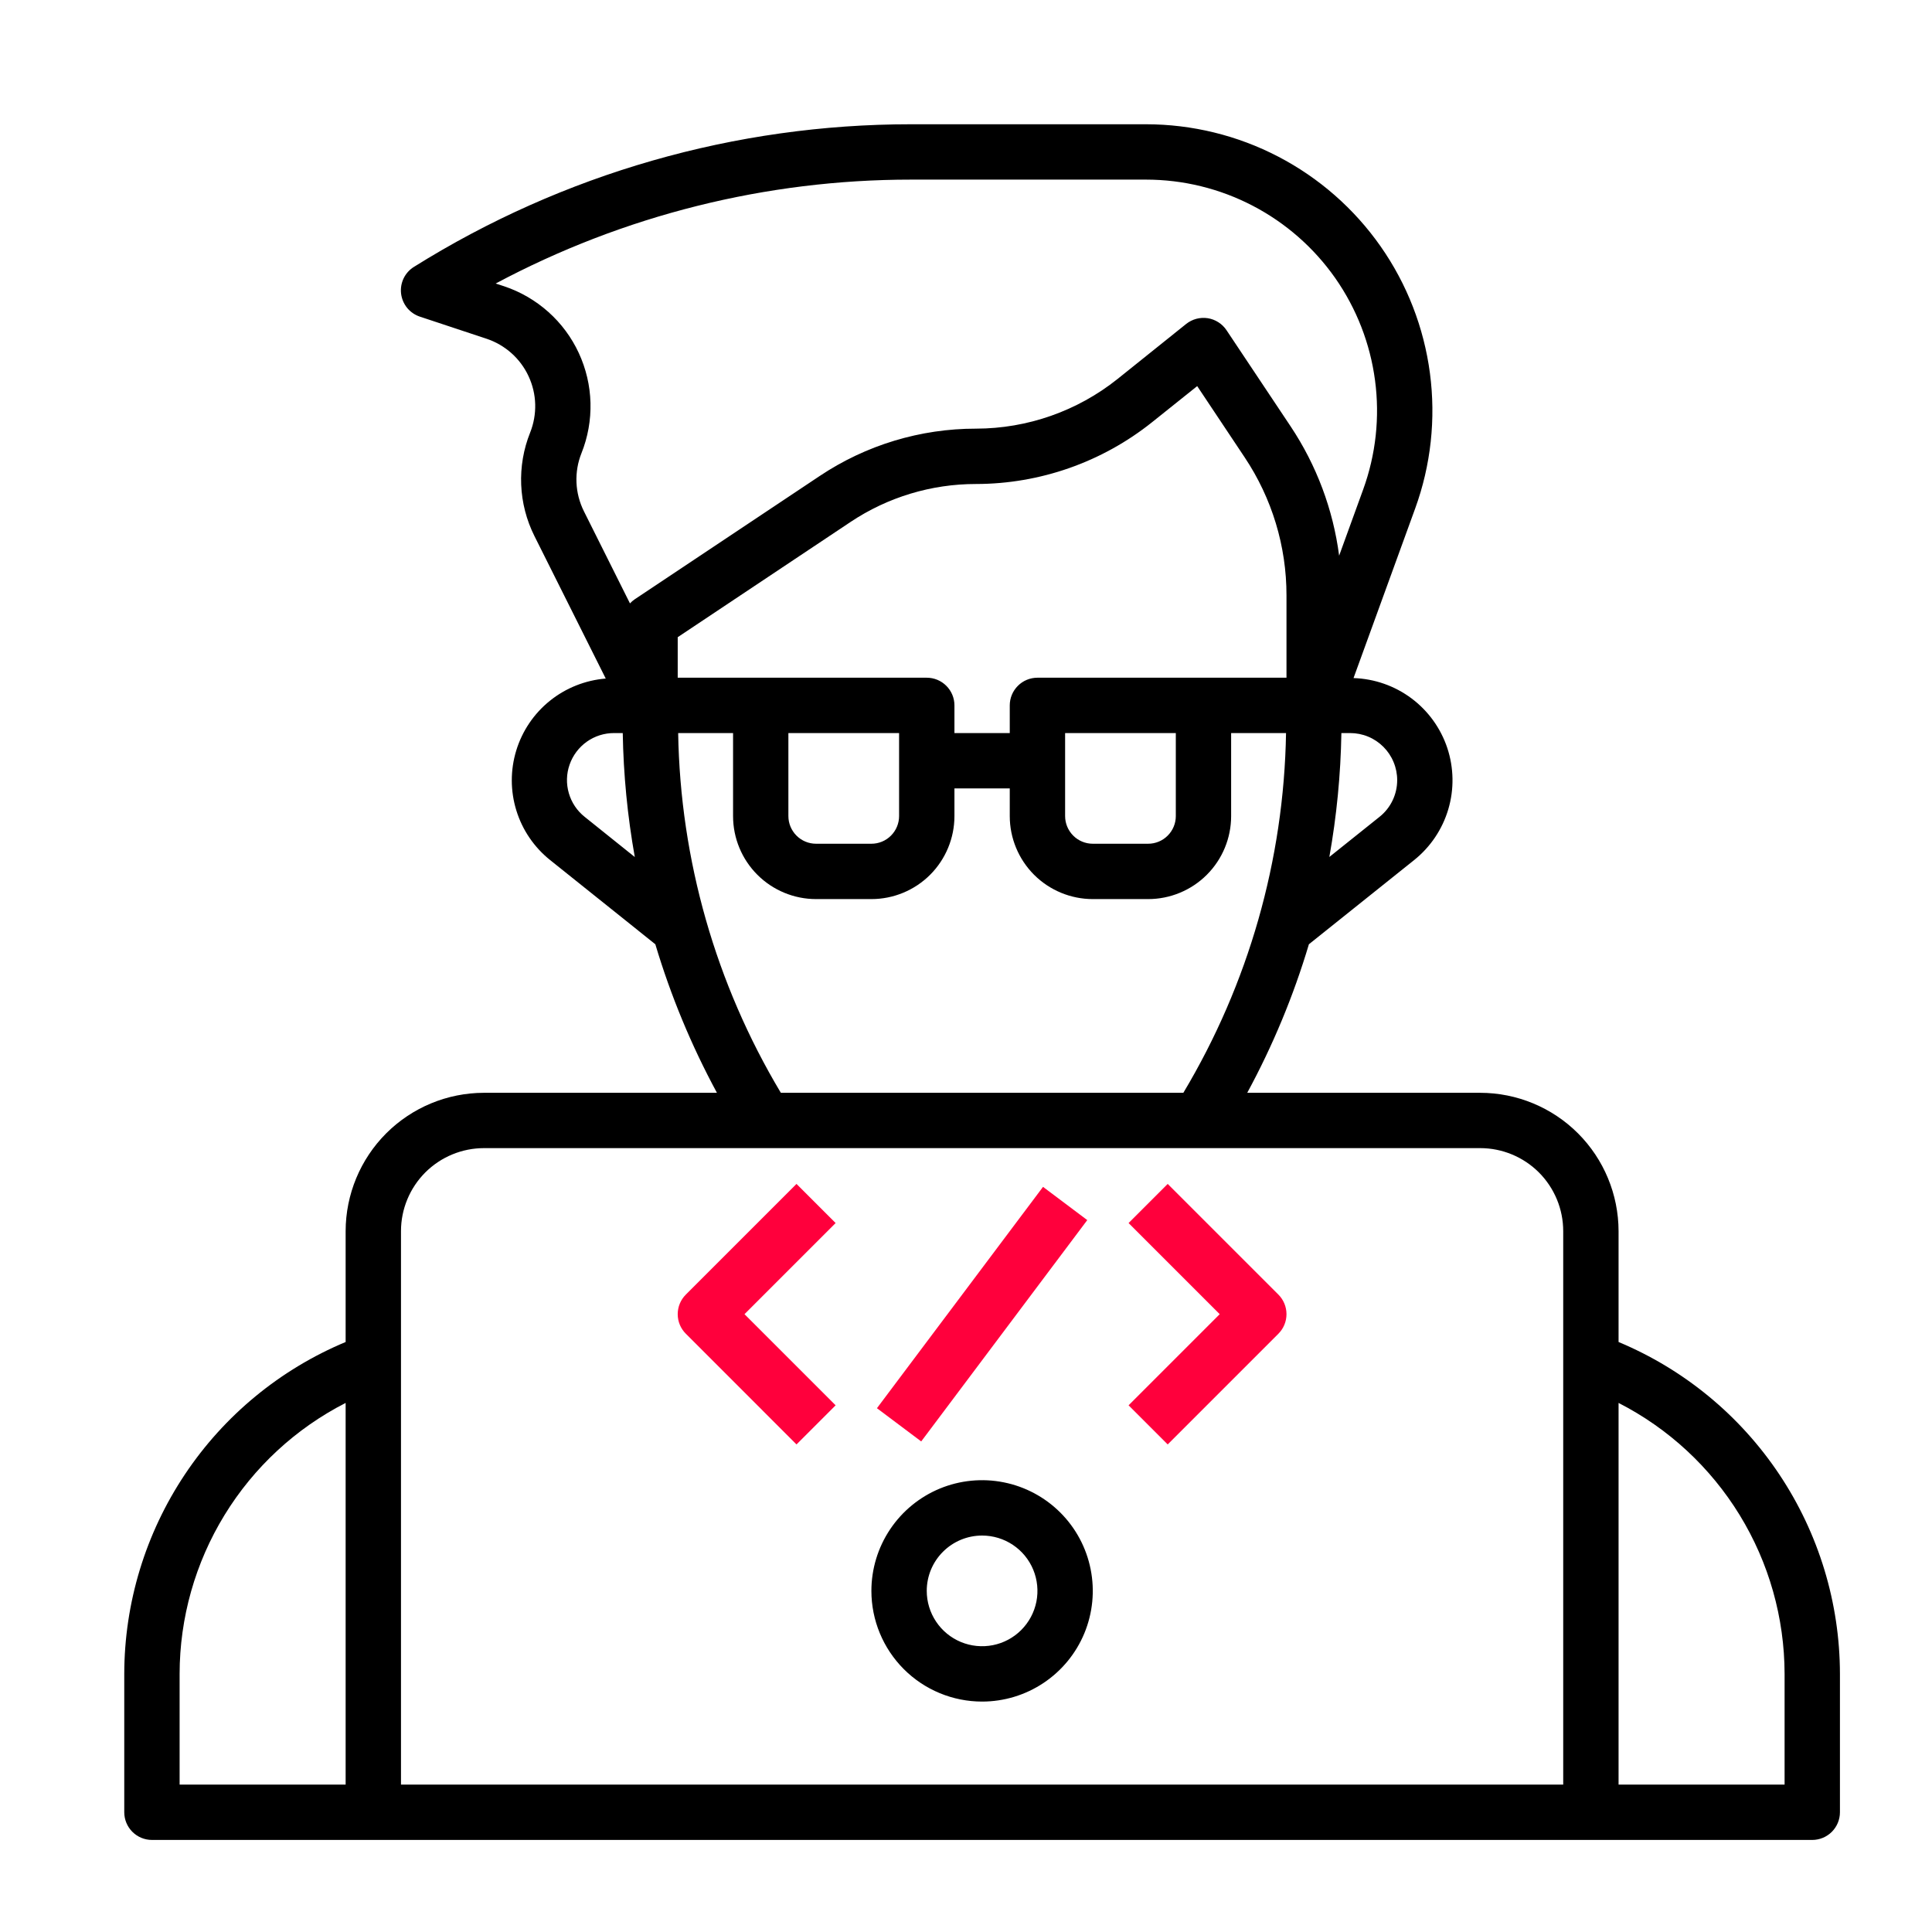
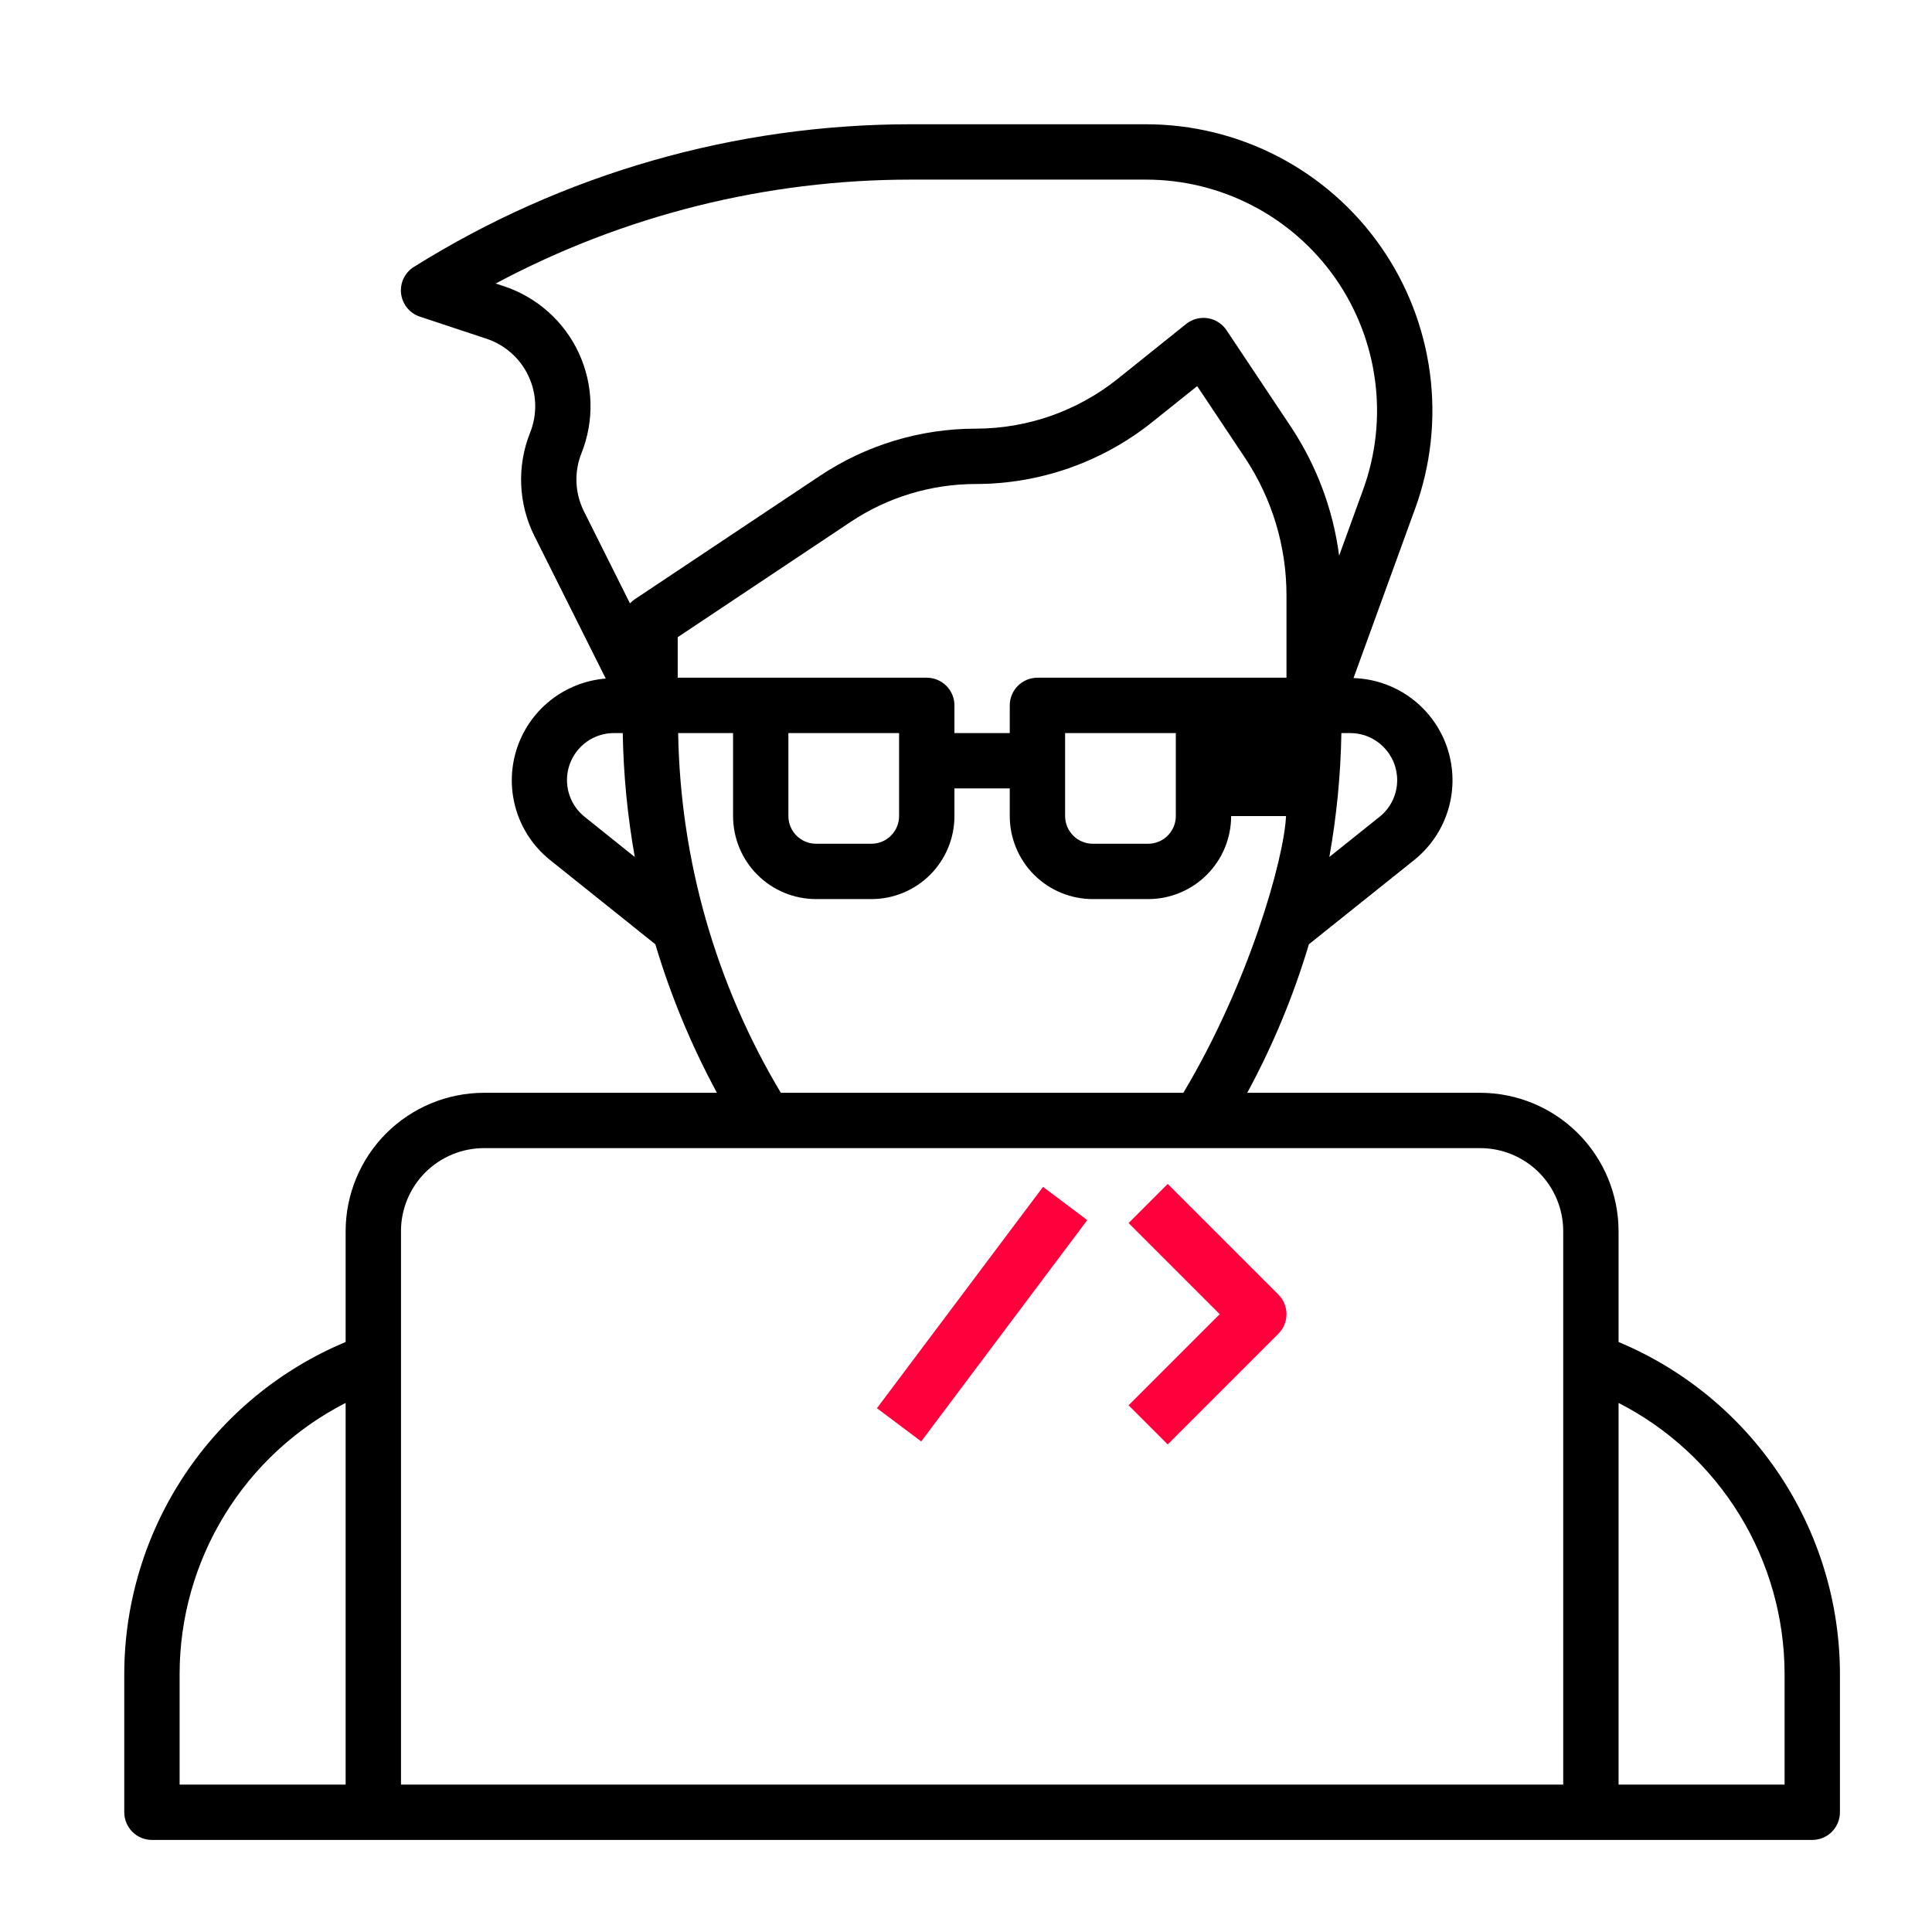
<svg xmlns="http://www.w3.org/2000/svg" width="60" height="60" viewBox="0 0 60 60" fill="none">
  <g clip-path="url(#clip0_264_609)">
-     <path d="M50.266 41.677V38.234C50.264 37.095 49.811 36.003 49.006 35.197C48.2 34.392 47.108 33.939 45.969 33.938H38.734C39.53 32.47 40.172 30.924 40.649 29.325L43.915 26.712C44.422 26.307 44.794 25.755 44.978 25.133C45.163 24.51 45.151 23.846 44.947 23.229C44.742 22.613 44.352 22.074 43.832 21.686C43.311 21.298 42.684 21.079 42.035 21.058L43.949 15.793C44.438 14.45 44.595 13.008 44.408 11.591C44.221 10.174 43.696 8.822 42.876 7.651C42.056 6.48 40.965 5.524 39.697 4.864C38.429 4.204 37.02 3.86 35.591 3.859H28.295C22.835 3.858 17.486 5.392 12.857 8.287C12.718 8.373 12.606 8.497 12.535 8.644C12.464 8.792 12.437 8.956 12.456 9.119C12.476 9.281 12.541 9.435 12.644 9.562C12.748 9.688 12.886 9.783 13.041 9.834L15.113 10.521C15.398 10.616 15.661 10.769 15.885 10.969C16.109 11.169 16.29 11.413 16.416 11.686C16.543 11.959 16.613 12.255 16.621 12.555C16.629 12.855 16.575 13.155 16.464 13.434C16.258 13.948 16.163 14.501 16.186 15.055C16.209 15.608 16.349 16.151 16.597 16.647L18.812 21.073C18.179 21.124 17.575 21.364 17.079 21.762C16.583 22.16 16.219 22.698 16.033 23.306C15.847 23.914 15.848 24.564 16.036 25.171C16.224 25.779 16.59 26.315 17.087 26.712L20.352 29.325C20.83 30.924 21.471 32.47 22.265 33.938H15.031C13.892 33.939 12.8 34.392 11.994 35.197C11.189 36.003 10.736 37.095 10.734 38.234V41.677C8.7 42.527 6.963 43.958 5.74 45.792C4.517 47.626 3.862 49.78 3.859 51.984V56.281C3.859 56.509 3.95 56.728 4.111 56.889C4.272 57.05 4.491 57.141 4.719 57.141H56.281C56.509 57.141 56.728 57.05 56.889 56.889C57.05 56.728 57.141 56.509 57.141 56.281V51.984C57.138 49.78 56.483 47.626 55.26 45.792C54.037 43.958 52.3 42.527 50.266 41.677ZM37.375 21.047H32.219C31.991 21.047 31.772 21.137 31.611 21.299C31.45 21.46 31.359 21.678 31.359 21.906V22.766H29.641V21.906C29.641 21.678 29.55 21.46 29.389 21.299C29.228 21.137 29.009 21.047 28.781 21.047H21.047V19.788L26.411 16.212C27.565 15.441 28.923 15.03 30.311 15.031C32.297 15.029 34.224 14.353 35.776 13.114L37.18 11.991L38.654 14.203C39.502 15.473 39.955 16.966 39.953 18.493V21.047H37.375ZM36.516 22.766V25.344C36.516 25.572 36.425 25.79 36.264 25.951C36.103 26.113 35.884 26.203 35.656 26.203H33.938C33.71 26.203 33.491 26.113 33.33 25.951C33.169 25.79 33.078 25.572 33.078 25.344V22.766H36.516ZM27.922 22.766V25.344C27.922 25.572 27.831 25.79 27.67 25.951C27.509 26.113 27.29 26.203 27.062 26.203H25.344C25.116 26.203 24.897 26.113 24.736 25.951C24.575 25.79 24.484 25.572 24.484 25.344V22.766H27.922ZM43.391 24.227C43.391 24.446 43.342 24.662 43.247 24.86C43.152 25.058 43.014 25.231 42.842 25.368L41.284 26.614C41.511 25.343 41.636 24.056 41.658 22.766H41.93C42.121 22.766 42.312 22.803 42.489 22.877C42.666 22.95 42.827 23.058 42.963 23.194C43.098 23.329 43.206 23.49 43.279 23.668C43.353 23.845 43.391 24.035 43.391 24.227ZM18.059 14.072C18.257 13.576 18.352 13.044 18.338 12.509C18.324 11.975 18.2 11.449 17.975 10.963C17.75 10.478 17.429 10.044 17.03 9.688C16.631 9.332 16.164 9.06 15.657 8.891L15.394 8.805C19.364 6.686 23.795 5.577 28.295 5.578H35.591C36.744 5.578 37.88 5.856 38.903 6.389C39.925 6.921 40.805 7.692 41.467 8.636C42.128 9.581 42.552 10.671 42.703 11.814C42.855 12.957 42.728 14.119 42.334 15.203L41.588 17.257C41.401 15.822 40.886 14.45 40.084 13.245L38.09 10.254C38.024 10.155 37.938 10.071 37.837 10.007C37.737 9.943 37.624 9.9 37.507 9.882C37.389 9.864 37.269 9.871 37.154 9.901C37.039 9.932 36.931 9.986 36.838 10.06L34.702 11.773C33.455 12.767 31.907 13.31 30.311 13.312C28.583 13.311 26.894 13.822 25.457 14.782L19.71 18.613C19.657 18.649 19.608 18.691 19.564 18.739L18.134 15.878C17.995 15.599 17.916 15.294 17.903 14.983C17.89 14.672 17.943 14.361 18.059 14.072ZM18.159 25.369C17.921 25.181 17.749 24.923 17.665 24.631C17.581 24.34 17.589 24.03 17.69 23.744C17.79 23.458 17.977 23.21 18.224 23.034C18.471 22.859 18.767 22.765 19.07 22.766H19.34C19.362 24.057 19.487 25.344 19.714 26.616L18.159 25.369ZM21.061 22.766H22.766V25.344C22.766 26.027 23.037 26.683 23.521 27.167C24.004 27.65 24.66 27.922 25.344 27.922H27.062C27.746 27.922 28.402 27.65 28.886 27.167C29.369 26.683 29.641 26.027 29.641 25.344V24.484H31.359V25.344C31.359 26.027 31.631 26.683 32.114 27.167C32.598 27.65 33.254 27.922 33.938 27.922H35.656C36.34 27.922 36.996 27.65 37.479 27.167C37.963 26.683 38.234 26.027 38.234 25.344V22.766H39.939C39.873 26.705 38.773 30.557 36.75 33.938H24.25C22.227 30.557 21.127 26.705 21.061 22.766ZM15.031 35.656H45.969C46.653 35.656 47.308 35.928 47.792 36.411C48.275 36.895 48.547 37.551 48.547 38.234V55.422H12.453V38.234C12.453 37.551 12.725 36.895 13.208 36.411C13.692 35.928 14.348 35.656 15.031 35.656ZM5.578 51.984C5.58 50.243 6.063 48.536 6.973 47.051C7.882 45.566 9.184 44.361 10.734 43.569V55.422H5.578V51.984ZM55.422 55.422H50.266V43.569C51.816 44.361 53.117 45.567 54.027 47.051C54.937 48.536 55.419 50.243 55.422 51.984V55.422Z" fill="black" />
-     <path d="M30.5 52.844C31.18 52.844 31.845 52.642 32.41 52.264C32.975 51.887 33.416 51.35 33.676 50.722C33.936 50.094 34.004 49.402 33.871 48.736C33.739 48.069 33.411 47.456 32.931 46.976C32.45 46.495 31.837 46.167 31.171 46.035C30.504 45.902 29.813 45.97 29.184 46.23C28.556 46.491 28.02 46.931 27.642 47.496C27.264 48.062 27.062 48.726 27.062 49.406C27.062 50.318 27.425 51.192 28.069 51.837C28.714 52.482 29.588 52.844 30.5 52.844ZM30.5 47.688C30.84 47.688 31.172 47.788 31.455 47.977C31.738 48.166 31.958 48.434 32.088 48.748C32.218 49.063 32.252 49.408 32.186 49.742C32.119 50.075 31.956 50.381 31.715 50.622C31.475 50.862 31.169 51.026 30.835 51.092C30.502 51.158 30.156 51.124 29.842 50.994C29.528 50.864 29.26 50.644 29.071 50.361C28.882 50.078 28.781 49.746 28.781 49.406C28.781 48.95 28.962 48.513 29.285 48.191C29.607 47.869 30.044 47.688 30.5 47.688Z" fill="black" />
-     <path d="M24.736 44.858L25.951 43.643L23.121 40.813L25.951 37.983L24.736 36.768L21.299 40.205C21.137 40.366 21.047 40.585 21.047 40.813C21.047 41.041 21.137 41.259 21.299 41.42L24.736 44.858Z" fill="#FF003C" />
+     <path d="M50.266 41.677V38.234C50.264 37.095 49.811 36.003 49.006 35.197C48.2 34.392 47.108 33.939 45.969 33.938H38.734C39.53 32.47 40.172 30.924 40.649 29.325L43.915 26.712C44.422 26.307 44.794 25.755 44.978 25.133C45.163 24.51 45.151 23.846 44.947 23.229C44.742 22.613 44.352 22.074 43.832 21.686C43.311 21.298 42.684 21.079 42.035 21.058L43.949 15.793C44.438 14.45 44.595 13.008 44.408 11.591C44.221 10.174 43.696 8.822 42.876 7.651C42.056 6.48 40.965 5.524 39.697 4.864C38.429 4.204 37.02 3.86 35.591 3.859H28.295C22.835 3.858 17.486 5.392 12.857 8.287C12.718 8.373 12.606 8.497 12.535 8.644C12.464 8.792 12.437 8.956 12.456 9.119C12.476 9.281 12.541 9.435 12.644 9.562C12.748 9.688 12.886 9.783 13.041 9.834L15.113 10.521C15.398 10.616 15.661 10.769 15.885 10.969C16.109 11.169 16.29 11.413 16.416 11.686C16.543 11.959 16.613 12.255 16.621 12.555C16.629 12.855 16.575 13.155 16.464 13.434C16.258 13.948 16.163 14.501 16.186 15.055C16.209 15.608 16.349 16.151 16.597 16.647L18.812 21.073C18.179 21.124 17.575 21.364 17.079 21.762C16.583 22.16 16.219 22.698 16.033 23.306C15.847 23.914 15.848 24.564 16.036 25.171C16.224 25.779 16.59 26.315 17.087 26.712L20.352 29.325C20.83 30.924 21.471 32.47 22.265 33.938H15.031C13.892 33.939 12.8 34.392 11.994 35.197C11.189 36.003 10.736 37.095 10.734 38.234V41.677C8.7 42.527 6.963 43.958 5.74 45.792C4.517 47.626 3.862 49.78 3.859 51.984V56.281C3.859 56.509 3.95 56.728 4.111 56.889C4.272 57.05 4.491 57.141 4.719 57.141H56.281C56.509 57.141 56.728 57.05 56.889 56.889C57.05 56.728 57.141 56.509 57.141 56.281V51.984C57.138 49.78 56.483 47.626 55.26 45.792C54.037 43.958 52.3 42.527 50.266 41.677ZM37.375 21.047H32.219C31.991 21.047 31.772 21.137 31.611 21.299C31.45 21.46 31.359 21.678 31.359 21.906V22.766H29.641V21.906C29.641 21.678 29.55 21.46 29.389 21.299C29.228 21.137 29.009 21.047 28.781 21.047H21.047V19.788L26.411 16.212C27.565 15.441 28.923 15.03 30.311 15.031C32.297 15.029 34.224 14.353 35.776 13.114L37.18 11.991L38.654 14.203C39.502 15.473 39.955 16.966 39.953 18.493V21.047H37.375ZM36.516 22.766V25.344C36.516 25.572 36.425 25.79 36.264 25.951C36.103 26.113 35.884 26.203 35.656 26.203H33.938C33.71 26.203 33.491 26.113 33.33 25.951C33.169 25.79 33.078 25.572 33.078 25.344V22.766H36.516ZM27.922 22.766V25.344C27.922 25.572 27.831 25.79 27.67 25.951C27.509 26.113 27.29 26.203 27.062 26.203H25.344C25.116 26.203 24.897 26.113 24.736 25.951C24.575 25.79 24.484 25.572 24.484 25.344V22.766H27.922ZM43.391 24.227C43.391 24.446 43.342 24.662 43.247 24.86C43.152 25.058 43.014 25.231 42.842 25.368L41.284 26.614C41.511 25.343 41.636 24.056 41.658 22.766H41.93C42.121 22.766 42.312 22.803 42.489 22.877C42.666 22.95 42.827 23.058 42.963 23.194C43.098 23.329 43.206 23.49 43.279 23.668C43.353 23.845 43.391 24.035 43.391 24.227ZM18.059 14.072C18.257 13.576 18.352 13.044 18.338 12.509C18.324 11.975 18.2 11.449 17.975 10.963C17.75 10.478 17.429 10.044 17.03 9.688C16.631 9.332 16.164 9.06 15.657 8.891L15.394 8.805C19.364 6.686 23.795 5.577 28.295 5.578H35.591C36.744 5.578 37.88 5.856 38.903 6.389C39.925 6.921 40.805 7.692 41.467 8.636C42.128 9.581 42.552 10.671 42.703 11.814C42.855 12.957 42.728 14.119 42.334 15.203L41.588 17.257C41.401 15.822 40.886 14.45 40.084 13.245L38.09 10.254C38.024 10.155 37.938 10.071 37.837 10.007C37.737 9.943 37.624 9.9 37.507 9.882C37.389 9.864 37.269 9.871 37.154 9.901C37.039 9.932 36.931 9.986 36.838 10.06L34.702 11.773C33.455 12.767 31.907 13.31 30.311 13.312C28.583 13.311 26.894 13.822 25.457 14.782L19.71 18.613C19.657 18.649 19.608 18.691 19.564 18.739L18.134 15.878C17.995 15.599 17.916 15.294 17.903 14.983C17.89 14.672 17.943 14.361 18.059 14.072ZM18.159 25.369C17.921 25.181 17.749 24.923 17.665 24.631C17.581 24.34 17.589 24.03 17.69 23.744C17.79 23.458 17.977 23.21 18.224 23.034C18.471 22.859 18.767 22.765 19.07 22.766H19.34C19.362 24.057 19.487 25.344 19.714 26.616L18.159 25.369ZM21.061 22.766H22.766V25.344C22.766 26.027 23.037 26.683 23.521 27.167C24.004 27.65 24.66 27.922 25.344 27.922H27.062C27.746 27.922 28.402 27.65 28.886 27.167C29.369 26.683 29.641 26.027 29.641 25.344V24.484H31.359V25.344C31.359 26.027 31.631 26.683 32.114 27.167C32.598 27.65 33.254 27.922 33.938 27.922H35.656C36.34 27.922 36.996 27.65 37.479 27.167C37.963 26.683 38.234 26.027 38.234 25.344H39.939C39.873 26.705 38.773 30.557 36.75 33.938H24.25C22.227 30.557 21.127 26.705 21.061 22.766ZM15.031 35.656H45.969C46.653 35.656 47.308 35.928 47.792 36.411C48.275 36.895 48.547 37.551 48.547 38.234V55.422H12.453V38.234C12.453 37.551 12.725 36.895 13.208 36.411C13.692 35.928 14.348 35.656 15.031 35.656ZM5.578 51.984C5.58 50.243 6.063 48.536 6.973 47.051C7.882 45.566 9.184 44.361 10.734 43.569V55.422H5.578V51.984ZM55.422 55.422H50.266V43.569C51.816 44.361 53.117 45.567 54.027 47.051C54.937 48.536 55.419 50.243 55.422 51.984V55.422Z" fill="black" />
    <path d="M36.264 44.858L39.702 41.42C39.863 41.259 39.953 41.041 39.953 40.813C39.953 40.585 39.863 40.366 39.702 40.205L36.264 36.768L35.049 37.983L37.879 40.813L35.049 43.643L36.264 44.858Z" fill="#FF003C" />
    <path d="M32.392 36.859L27.234 43.733L28.609 44.765L33.766 37.891L32.392 36.859Z" fill="#FF003C" />
  </g>
  <defs>
    <clipPath id="clip0_264_609">
      <rect width="55" height="55" fill="white" transform="translate(3 3)" />
    </clipPath>
  </defs>
</svg>